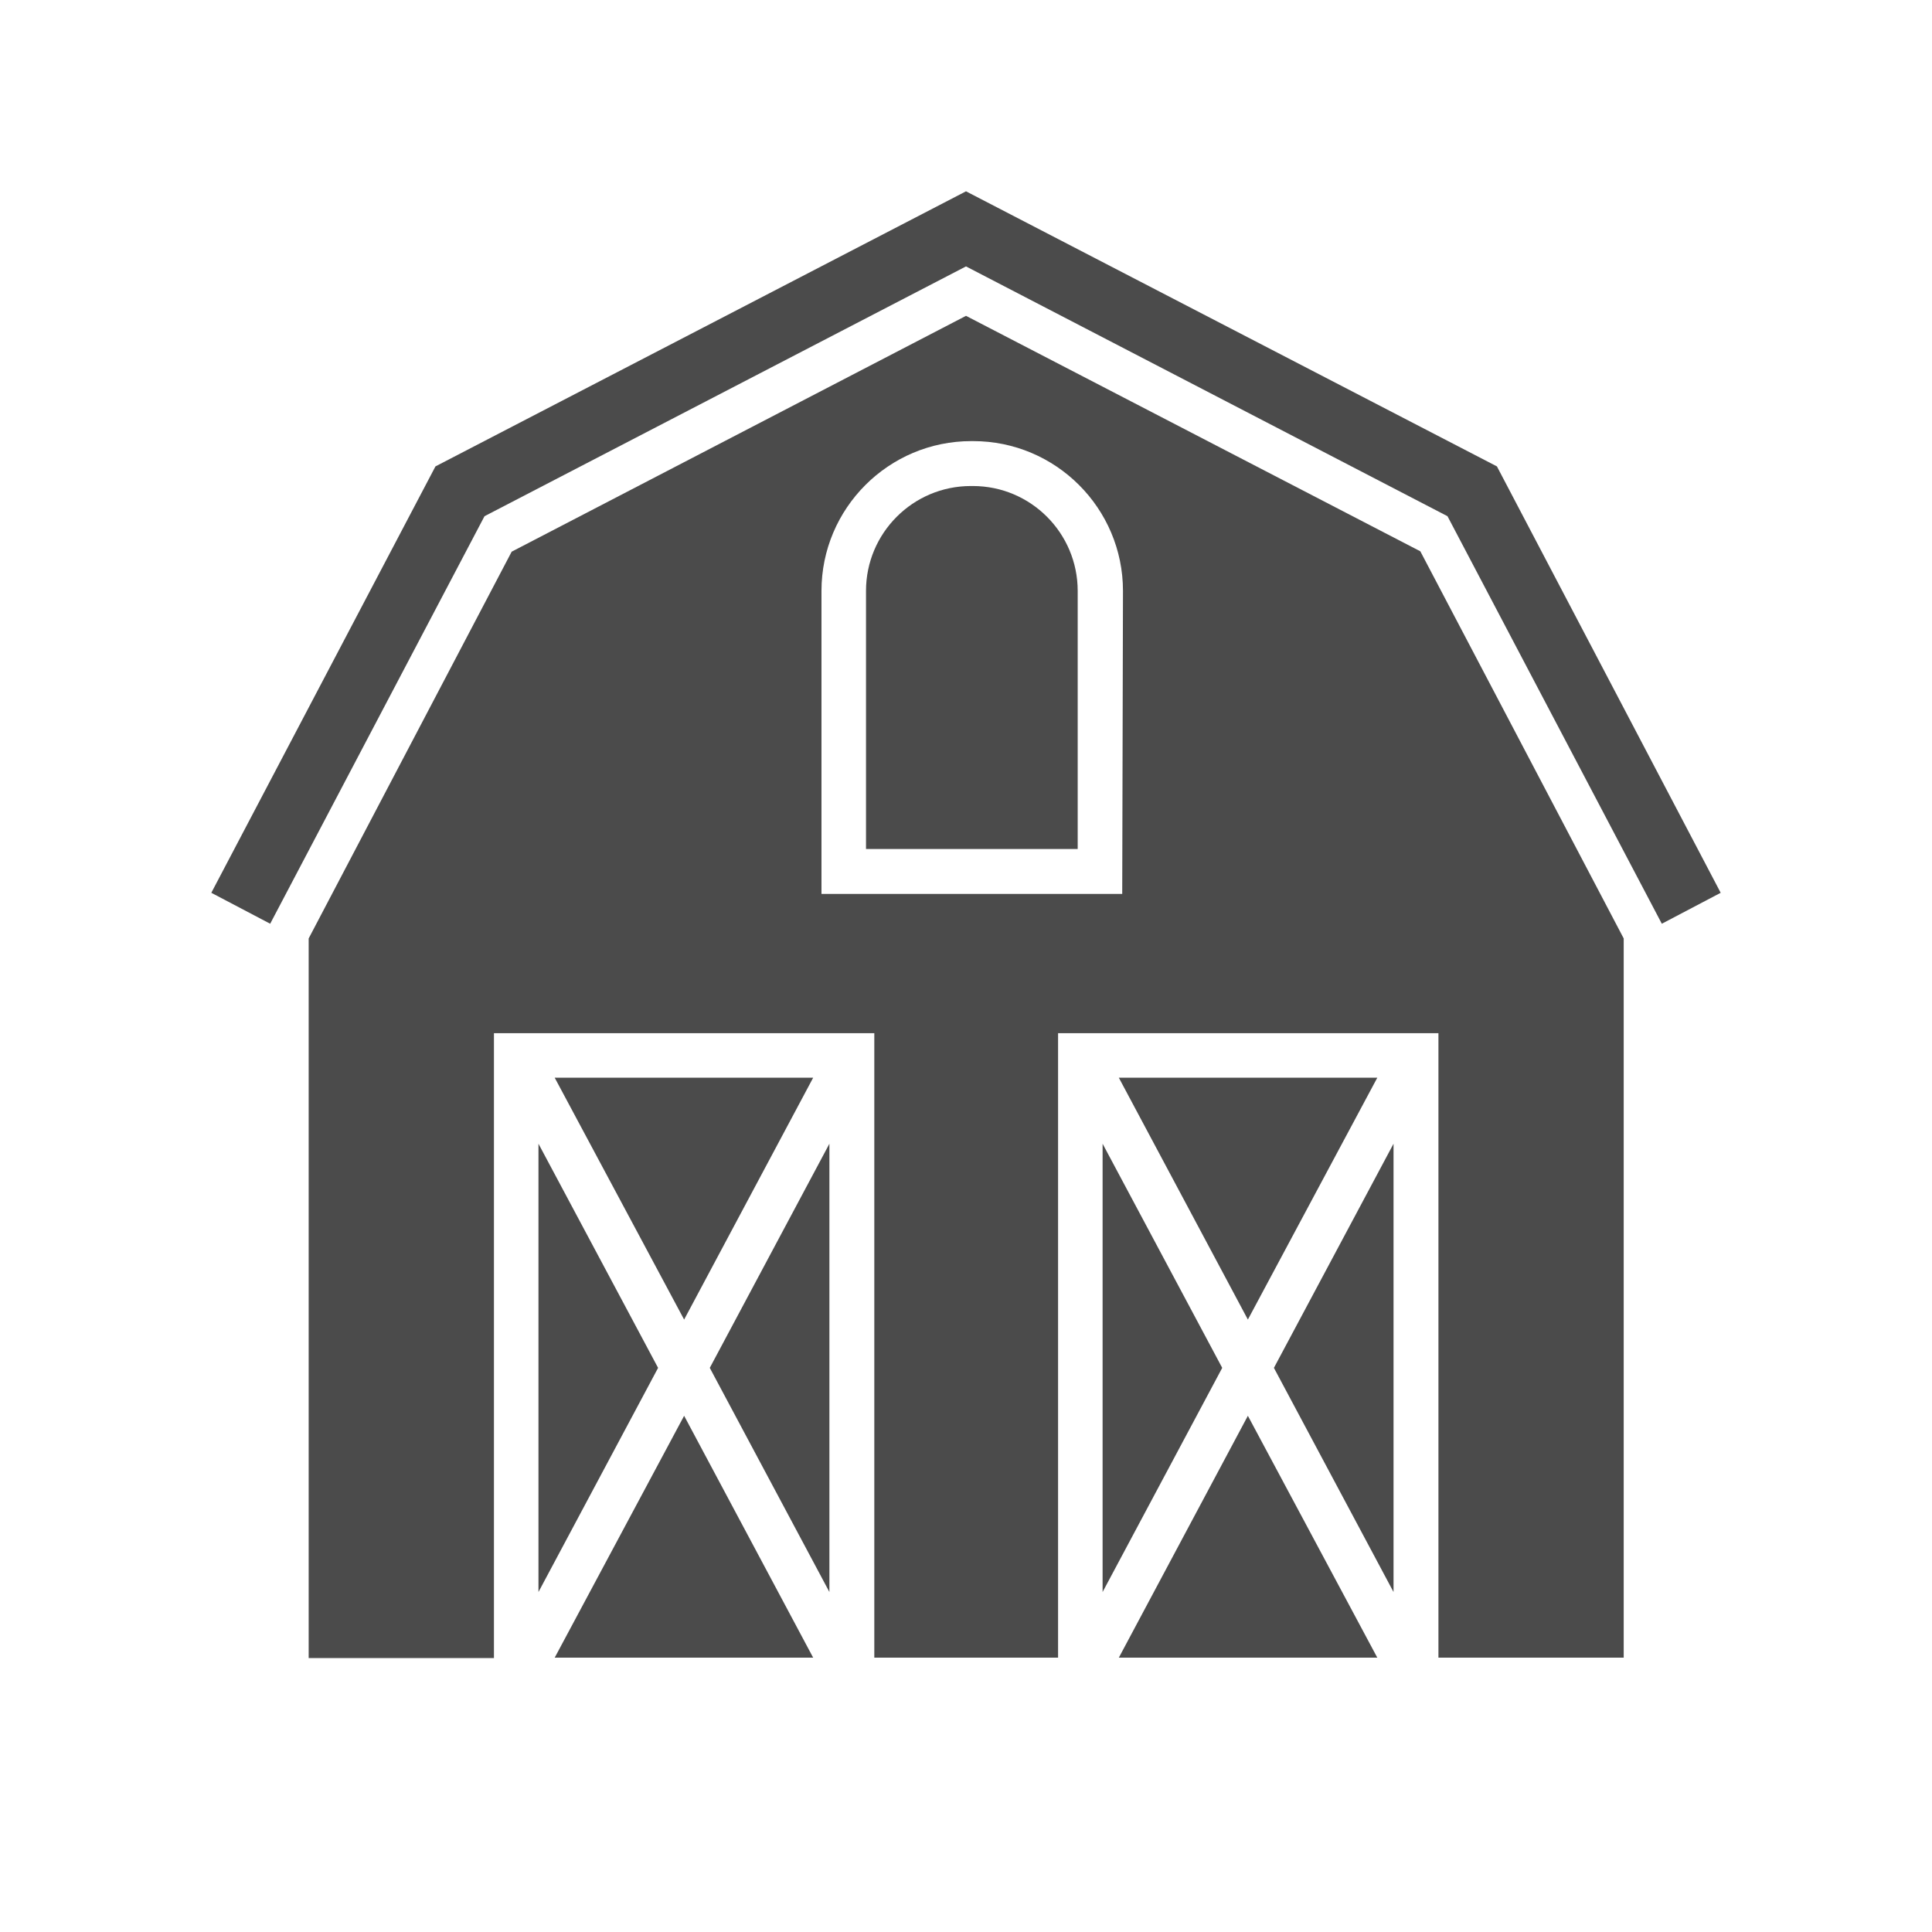
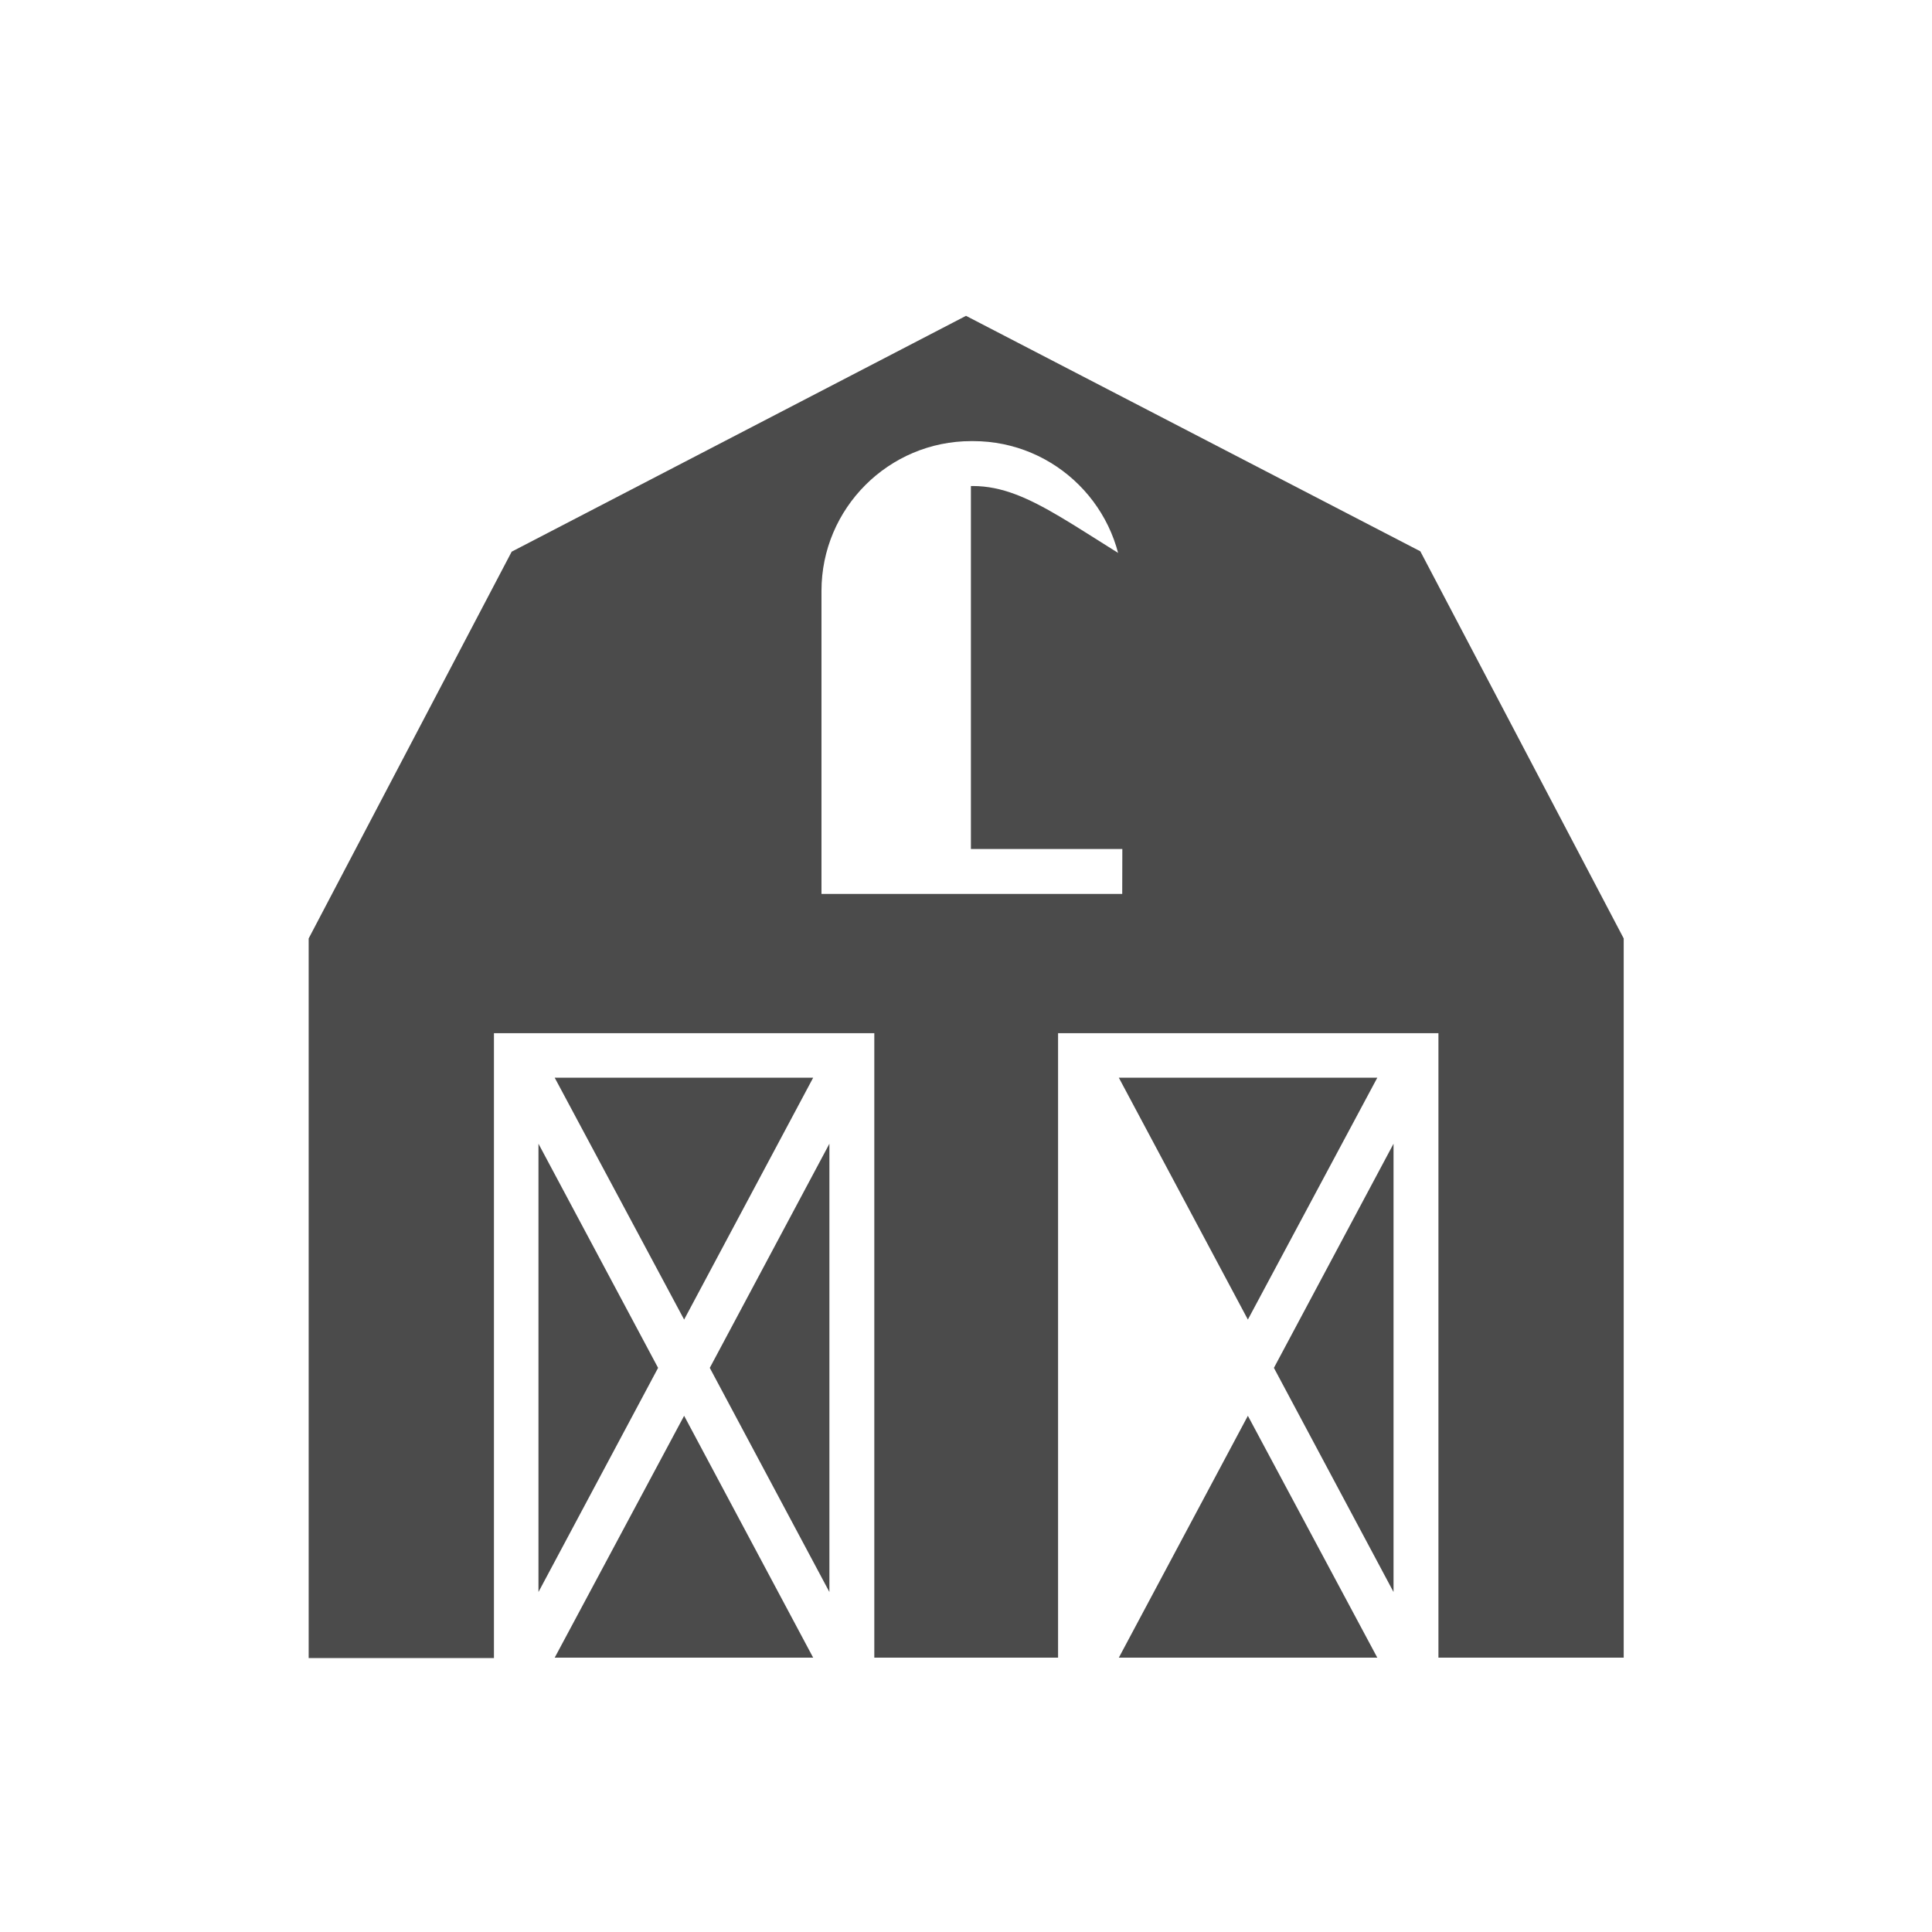
<svg xmlns="http://www.w3.org/2000/svg" version="1.1" id="_x32_" x="0px" y="0px" viewBox="0 0 512 512" style="enable-background:new 0 0 512 512;" xml:space="preserve">
  <style type="text/css">
	.st0{fill:#4B4B4B;}
</style>
  <g>
-     <polygon class="st0" points="396.7,123.6 256,50.7 115.4,123.6 56,236.6 71.6,244.8 128.4,136.8 256,70.6 383.6,136.8 440.4,244.8    456,236.6  " />
    <g>
      <polygon class="st0" points="330.7,349.7 365,285.6 296.5,285.6   " />
      <polygon class="st0" points="365,439.3 330.7,375.2 296.5,439.3   " />
      <polygon class="st0" points="369.3,421.9 369.3,303.1 337.6,362.5   " />
-       <path class="st0" d="M257.8,128.8h-0.5c-15.4,0-27.8,12.5-27.8,27.8V225h56.1v-68.4C285.6,141.3,273.2,128.8,257.8,128.8z" />
+       <path class="st0" d="M257.8,128.8h-0.5V225h56.1v-68.4C285.6,141.3,273.2,128.8,257.8,128.8z" />
      <path class="st0" d="M376.4,146.1L256,83.7l-120.4,62.5L81.8,248.7v190.7h49.1V273.8h100.8v165.5h48.7V273.8h100.8v165.5h49.1    V248.7L376.4,146.1z M297.4,236.9h-79.7v-80.3c0-21.9,17.8-39.7,39.7-39.7h0.5c21.9,0,39.7,17.8,39.7,39.7L297.4,236.9    L297.4,236.9z" />
      <polygon class="st0" points="142.7,303.1 142.7,421.9 174.4,362.5   " />
      <polygon class="st0" points="181.3,349.7 215.5,285.6 147,285.6   " />
      <polygon class="st0" points="215.5,439.3 181.3,375.2 147,439.3   " />
-       <polygon class="st0" points="292.2,303.1 292.2,421.9 323.9,362.5   " />
      <polygon class="st0" points="219.8,421.9 219.8,303.1 188.1,362.5   " />
    </g>
  </g>
</svg>